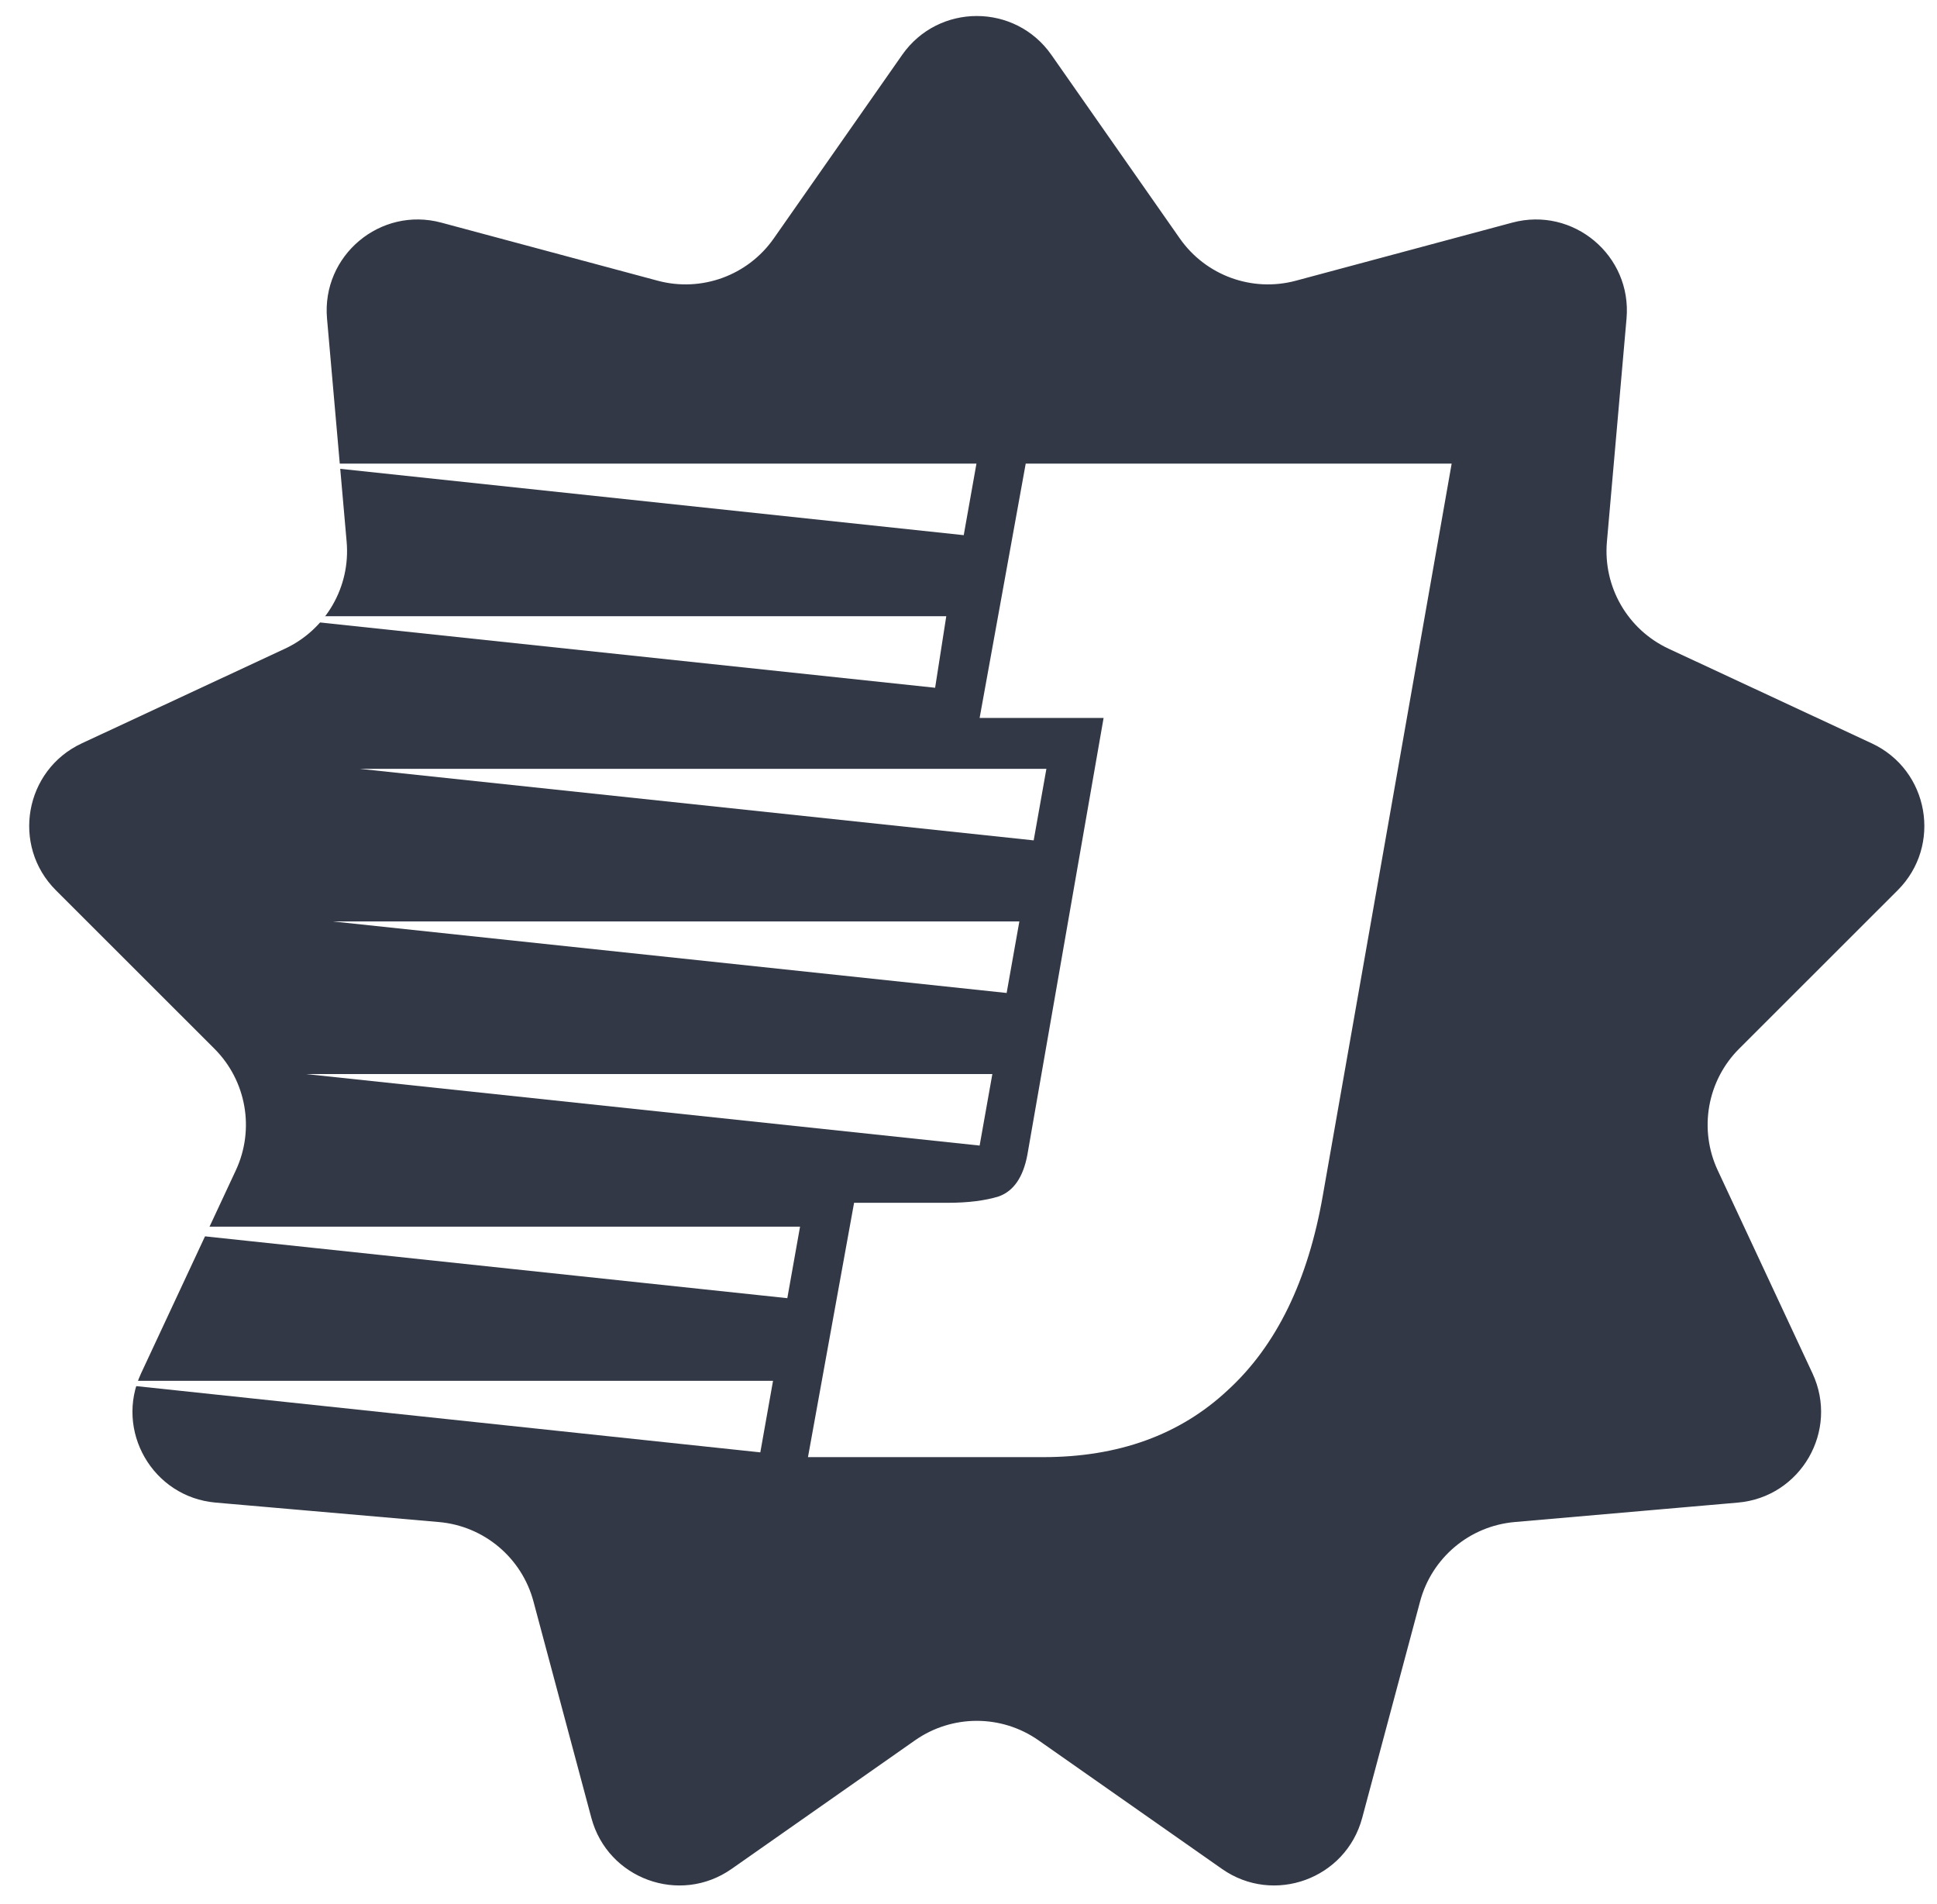
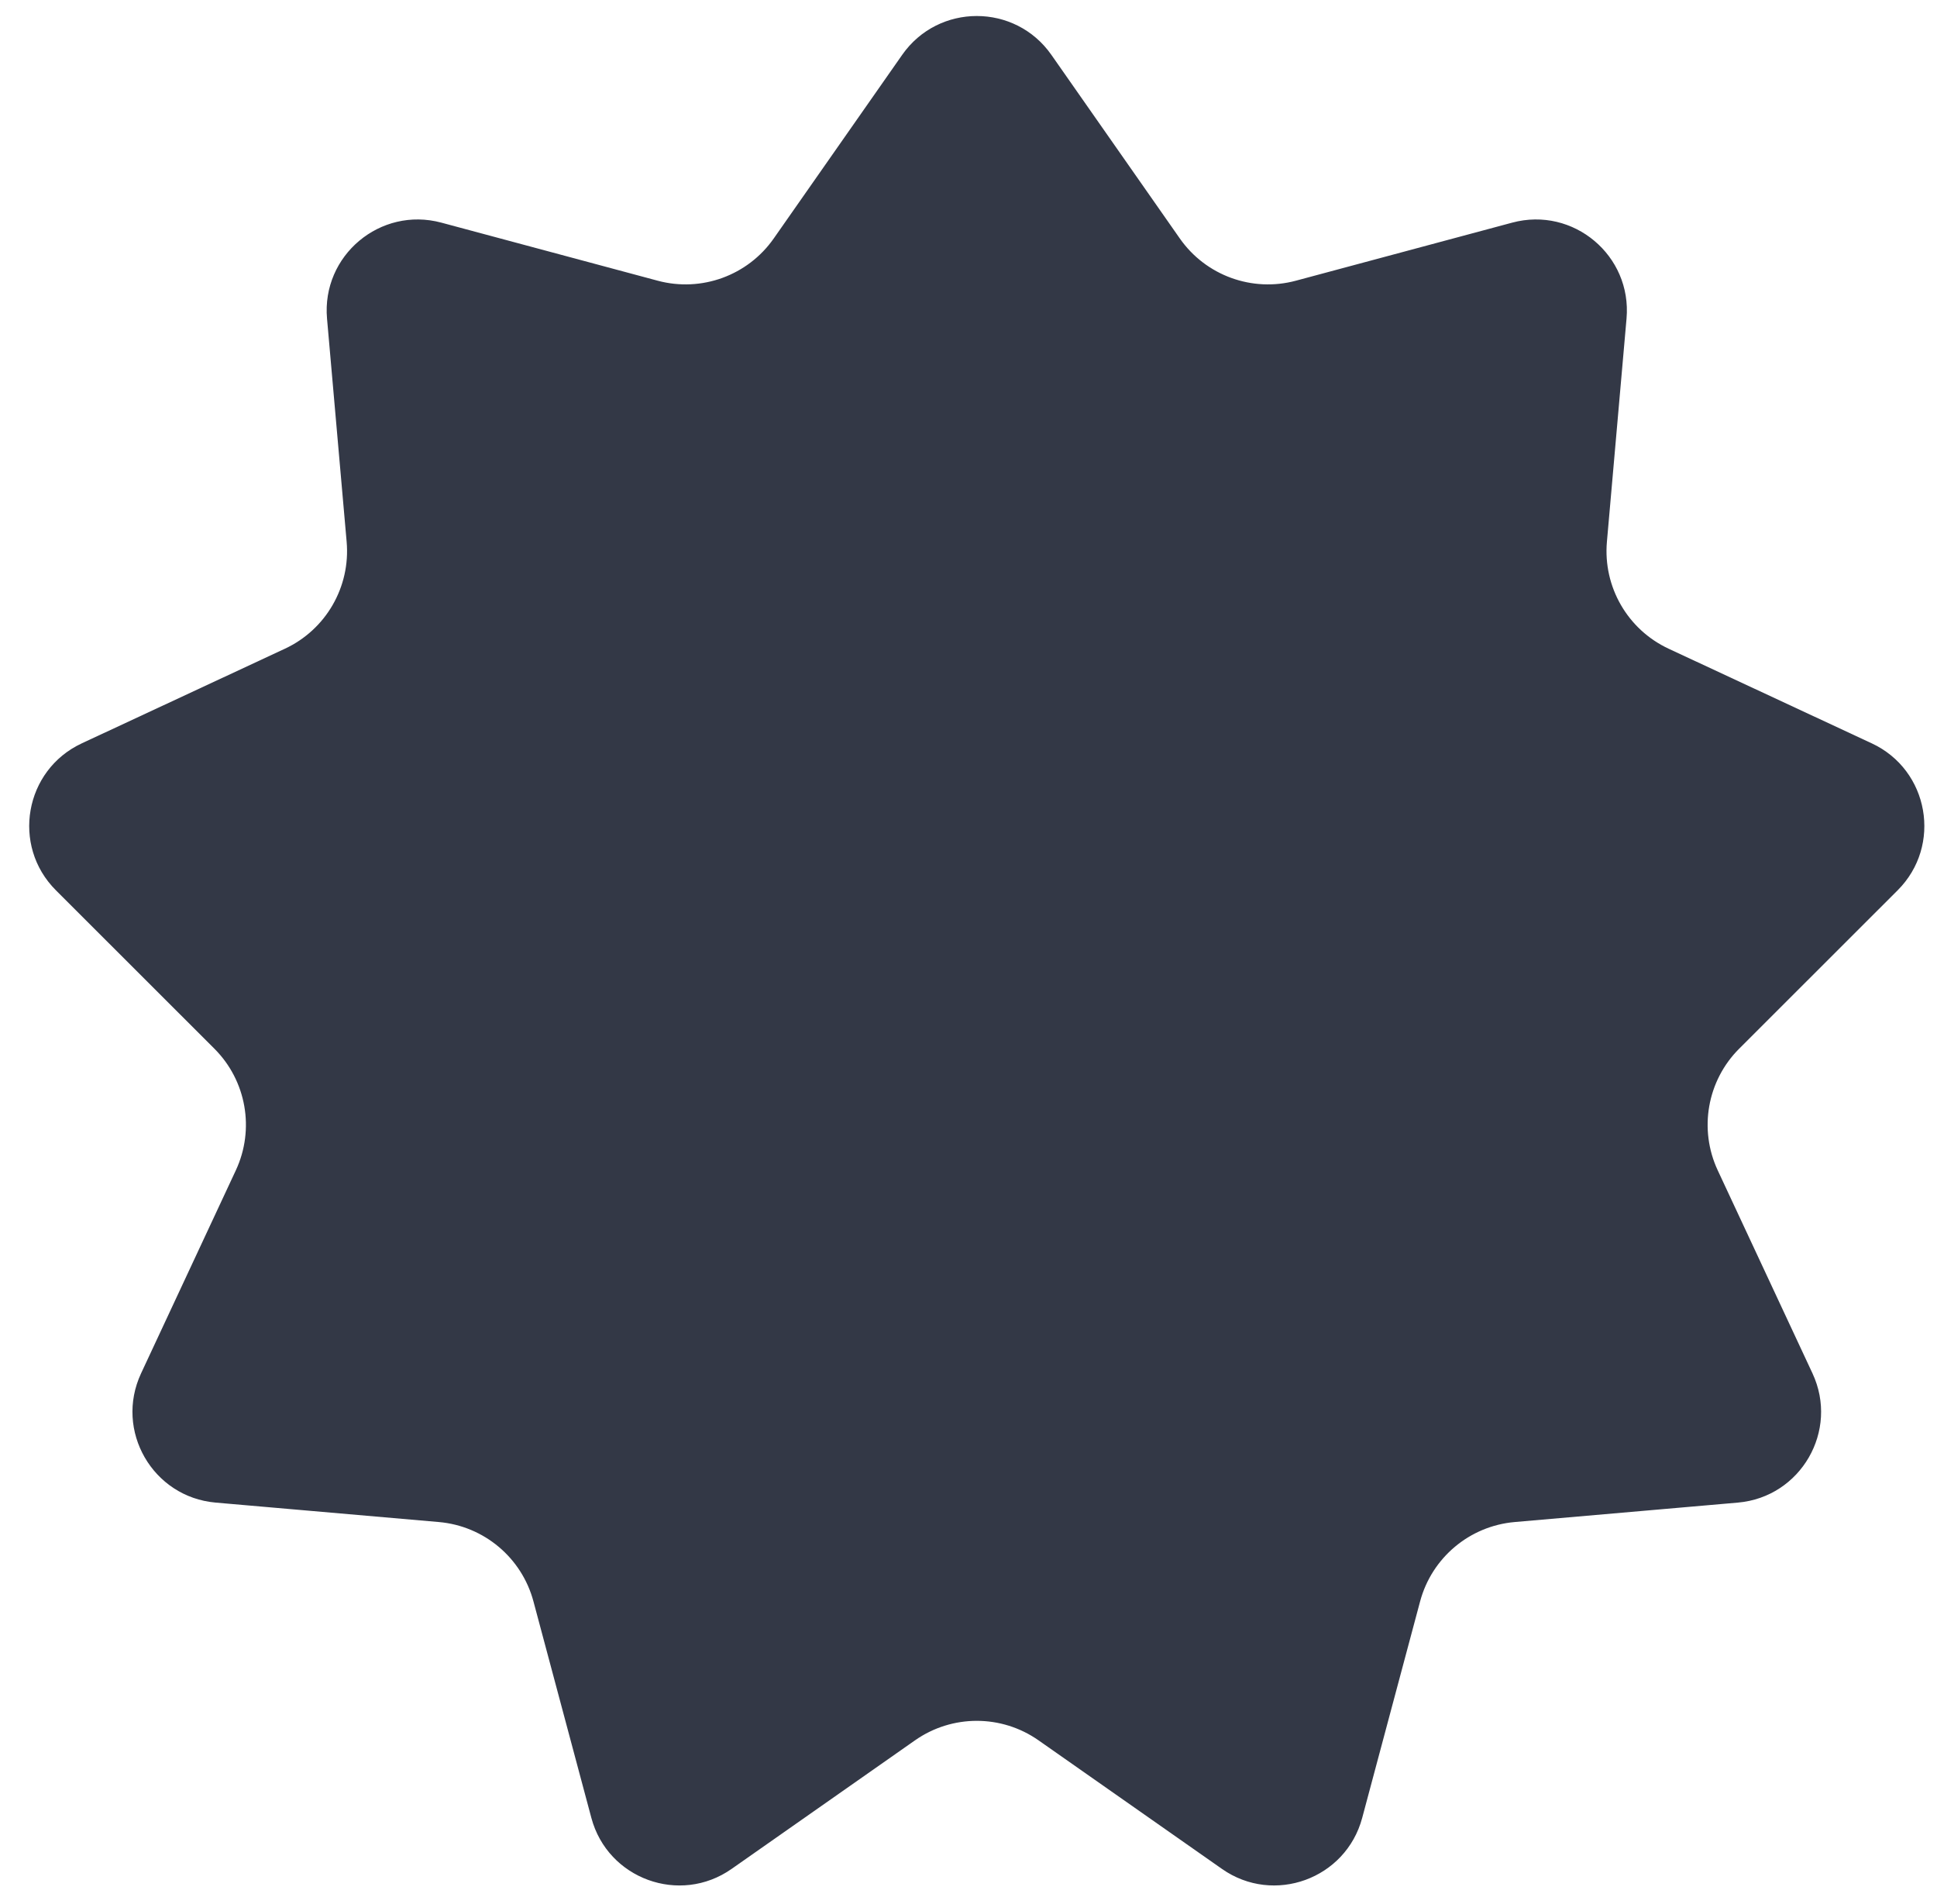
<svg xmlns="http://www.w3.org/2000/svg" width="117" height="115" viewBox="0 0 117 115" fill="none">
  <path d="M63.712 3.171L71.468 14.257C72.975 16.412 75.67 17.393 78.209 16.711L91.277 13.204C95.134 12.169 98.845 15.283 98.496 19.261L97.311 32.739C97.081 35.359 98.514 37.842 100.898 38.952L113.163 44.665C116.783 46.352 117.624 51.123 114.799 53.945L105.228 63.509C103.368 65.367 102.87 68.191 103.982 70.574L109.705 82.834C111.394 86.453 108.972 90.648 104.994 90.995L91.514 92.169C88.895 92.397 86.698 94.24 86.019 96.78L82.522 109.851C81.49 113.708 76.937 115.365 73.667 113.074L62.587 105.308C60.434 103.799 57.566 103.799 55.413 105.308L44.333 113.074C41.063 115.366 36.51 113.708 35.478 109.851L31.981 96.78C31.302 94.24 29.105 92.397 26.486 92.169L13.006 90.995C9.028 90.648 6.606 86.453 8.295 82.834L14.018 70.574C15.13 68.191 14.632 65.367 12.772 63.509L3.201 53.945C0.376 51.123 1.217 46.352 4.837 44.665L17.102 38.952C19.486 37.842 20.919 35.359 20.689 32.739L19.504 19.261C19.155 15.283 22.866 12.169 26.723 13.204L39.791 16.711C42.33 17.393 45.025 16.412 46.532 14.257L54.288 3.171C56.578 -0.101 61.422 -0.101 63.712 3.171Z" fill="#333846" stroke="white" stroke-width="0.5" />
  <g filter="url(#filter0_d_0_1)">
-     <path d="M48.804 88L51.589 72.64H57.252C58.468 72.64 59.492 72.512 60.325 72.256C61.221 71.936 61.797 71.104 62.053 69.76L66.66 43.36H59.172L61.956 28H87.684L79.909 72.16C79.013 77.344 77.093 81.28 74.148 83.968C71.269 86.656 67.556 88 63.013 88H48.804ZM58.212 32.32L17.605 28H58.98L58.212 32.32ZM56.484 41.536L15.78 37.216H57.157L56.484 41.536ZM62.437 50.752L21.733 46.432H63.205L62.437 50.752ZM60.804 59.968L20.101 55.648H61.572L60.804 59.968ZM59.172 69.184L18.468 64.864H59.941L59.172 69.184ZM47.556 78.4L6.853 74.08H48.325L47.556 78.4ZM45.925 87.712L5.221 83.392H46.693L45.925 87.712Z" fill="white" />
-   </g>
+     </g>
  <defs>
    <filter id="filter0_d_0_1" x="0.12" y="22.9" width="92.664" height="70.2" filterUnits="userSpaceOnUse" color-interpolation-filters="sRGB">
      <feFlood flood-opacity="0" result="BackgroundImageFix" />
      <feColorMatrix in="SourceAlpha" type="matrix" values="0 0 0 0 0 0 0 0 0 0 0 0 0 0 0 0 0 0 127 0" result="hardAlpha" />
      <feOffset />
      <feGaussianBlur stdDeviation="2.55" />
      <feComposite in2="hardAlpha" operator="out" />
      <feColorMatrix type="matrix" values="0 0 0 0 0 0 0 0 0 0 0 0 0 0 0 0 0 0 0.5 0" />
      <feBlend mode="normal" in2="BackgroundImageFix" result="effect1_dropShadow_0_1" />
      <feBlend mode="normal" in="SourceGraphic" in2="effect1_dropShadow_0_1" result="shape" />
    </filter>
  </defs>
</svg>